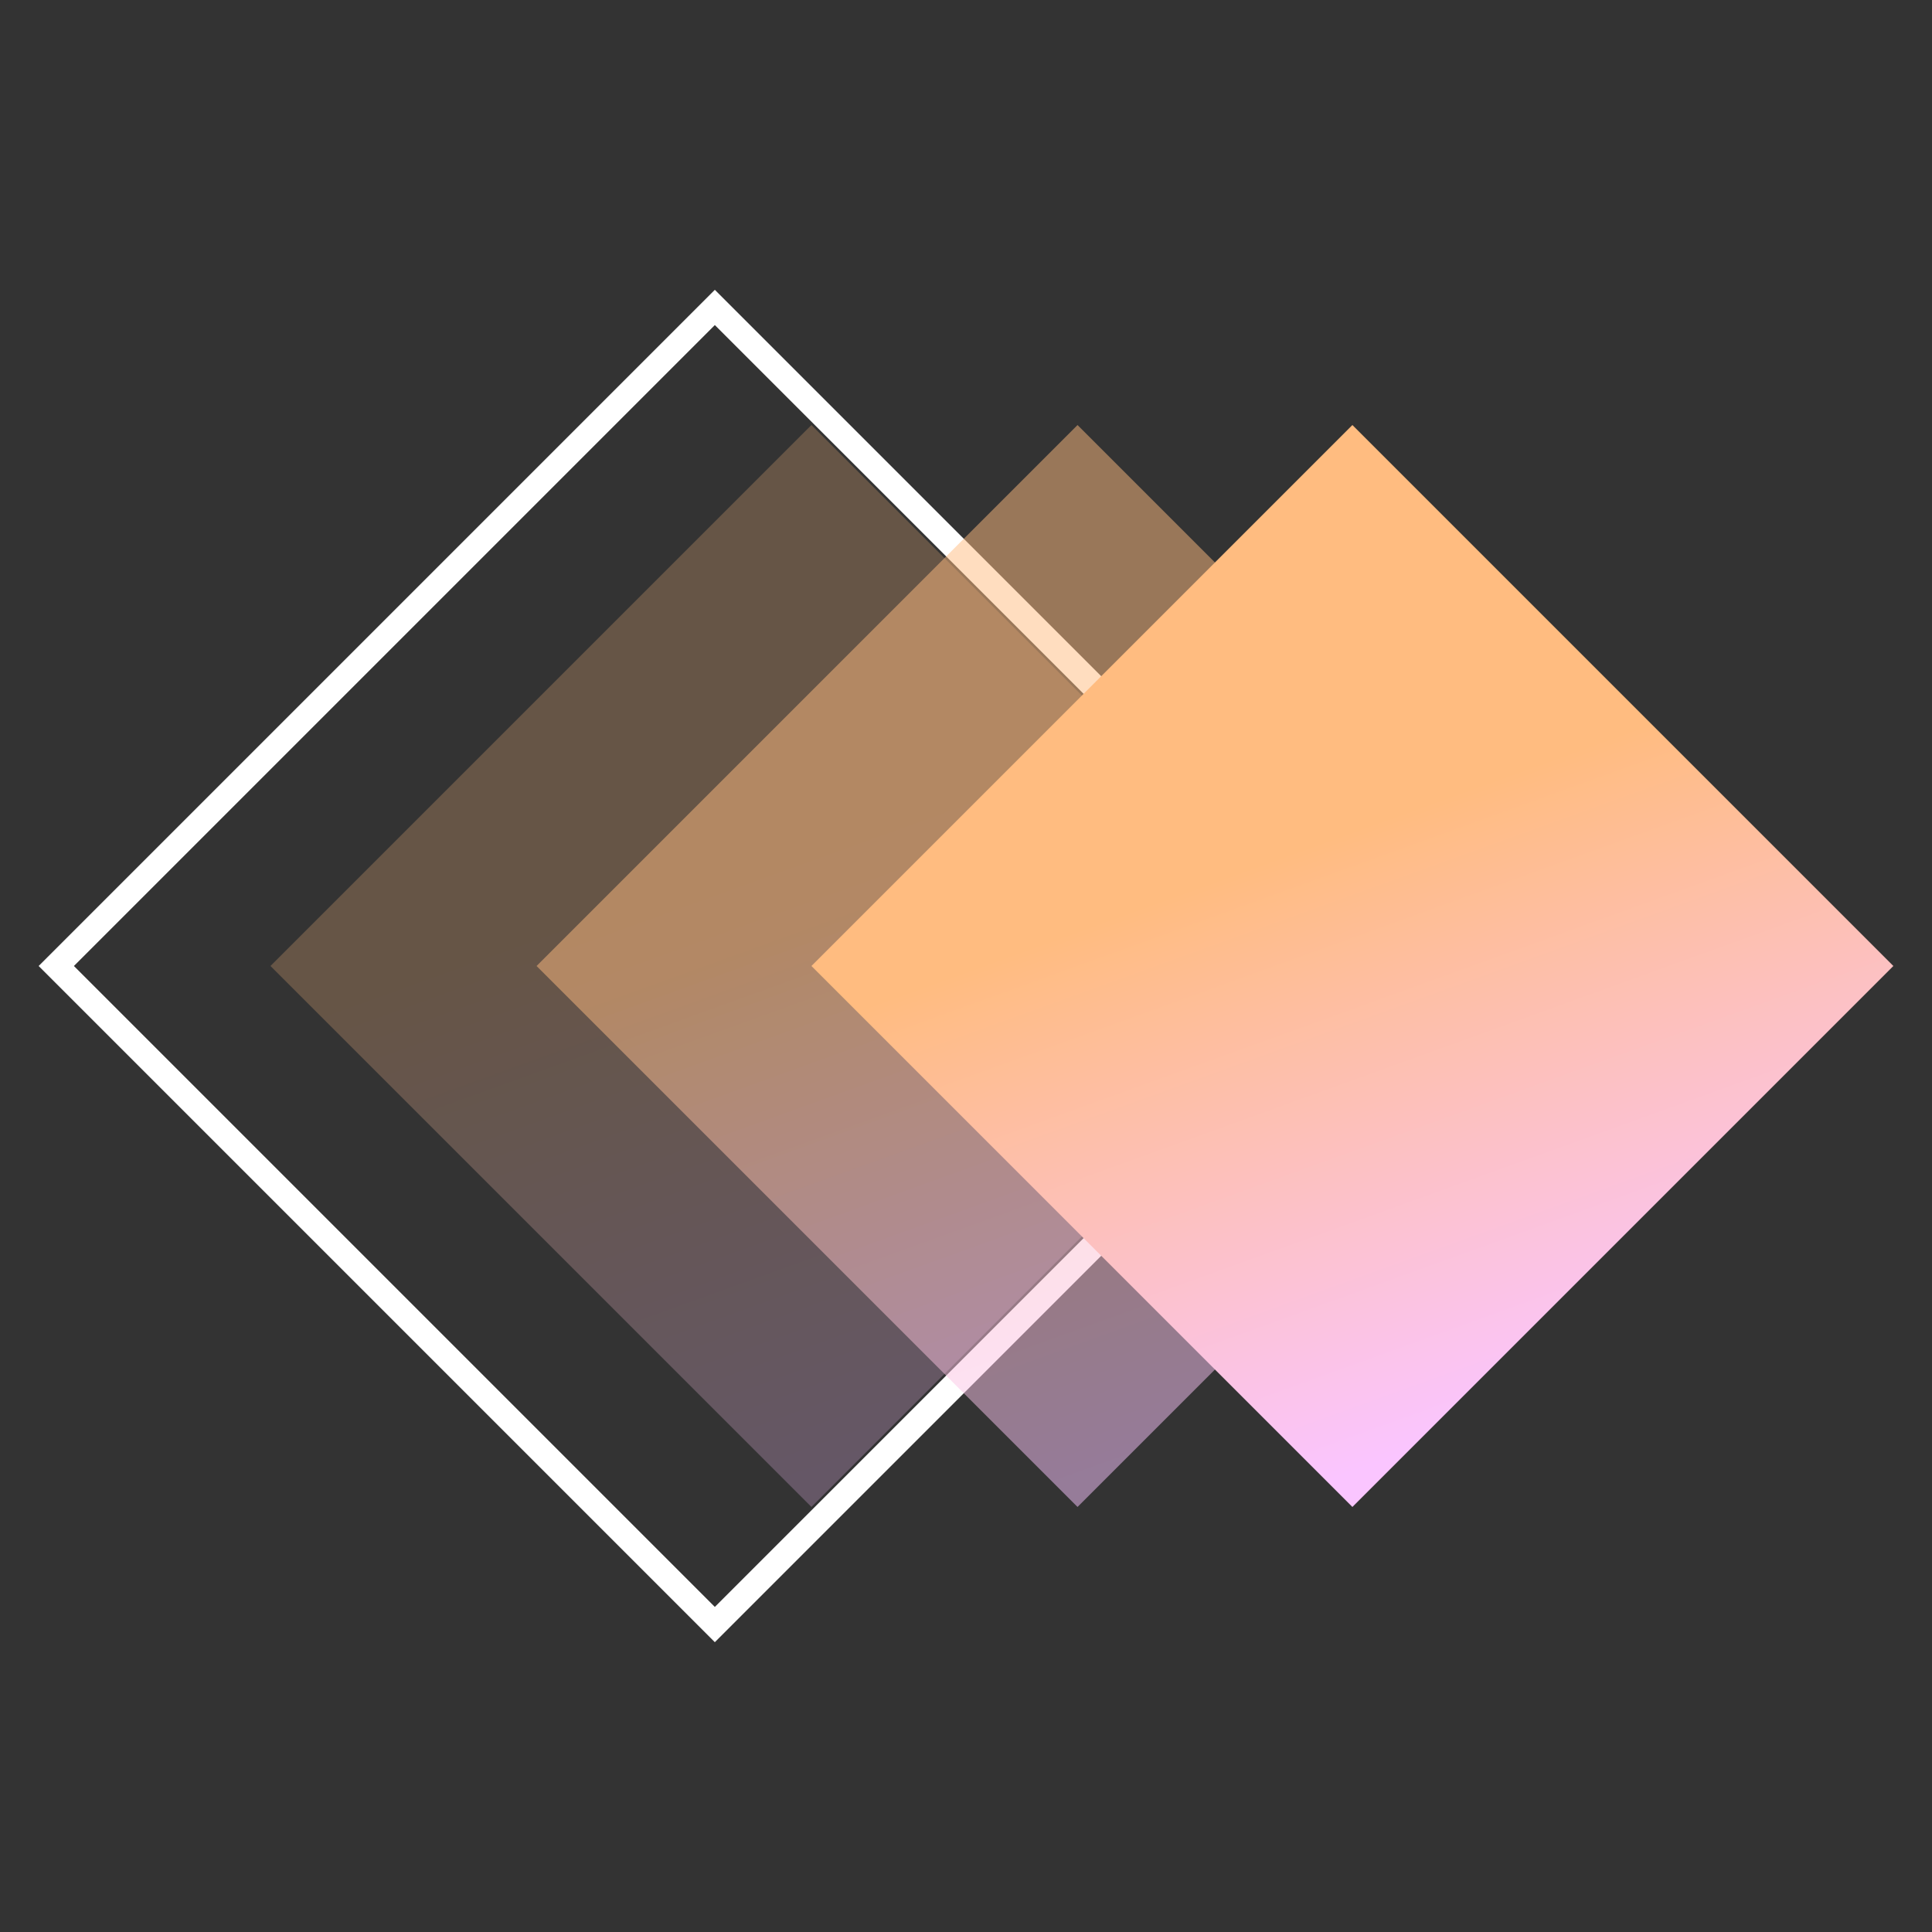
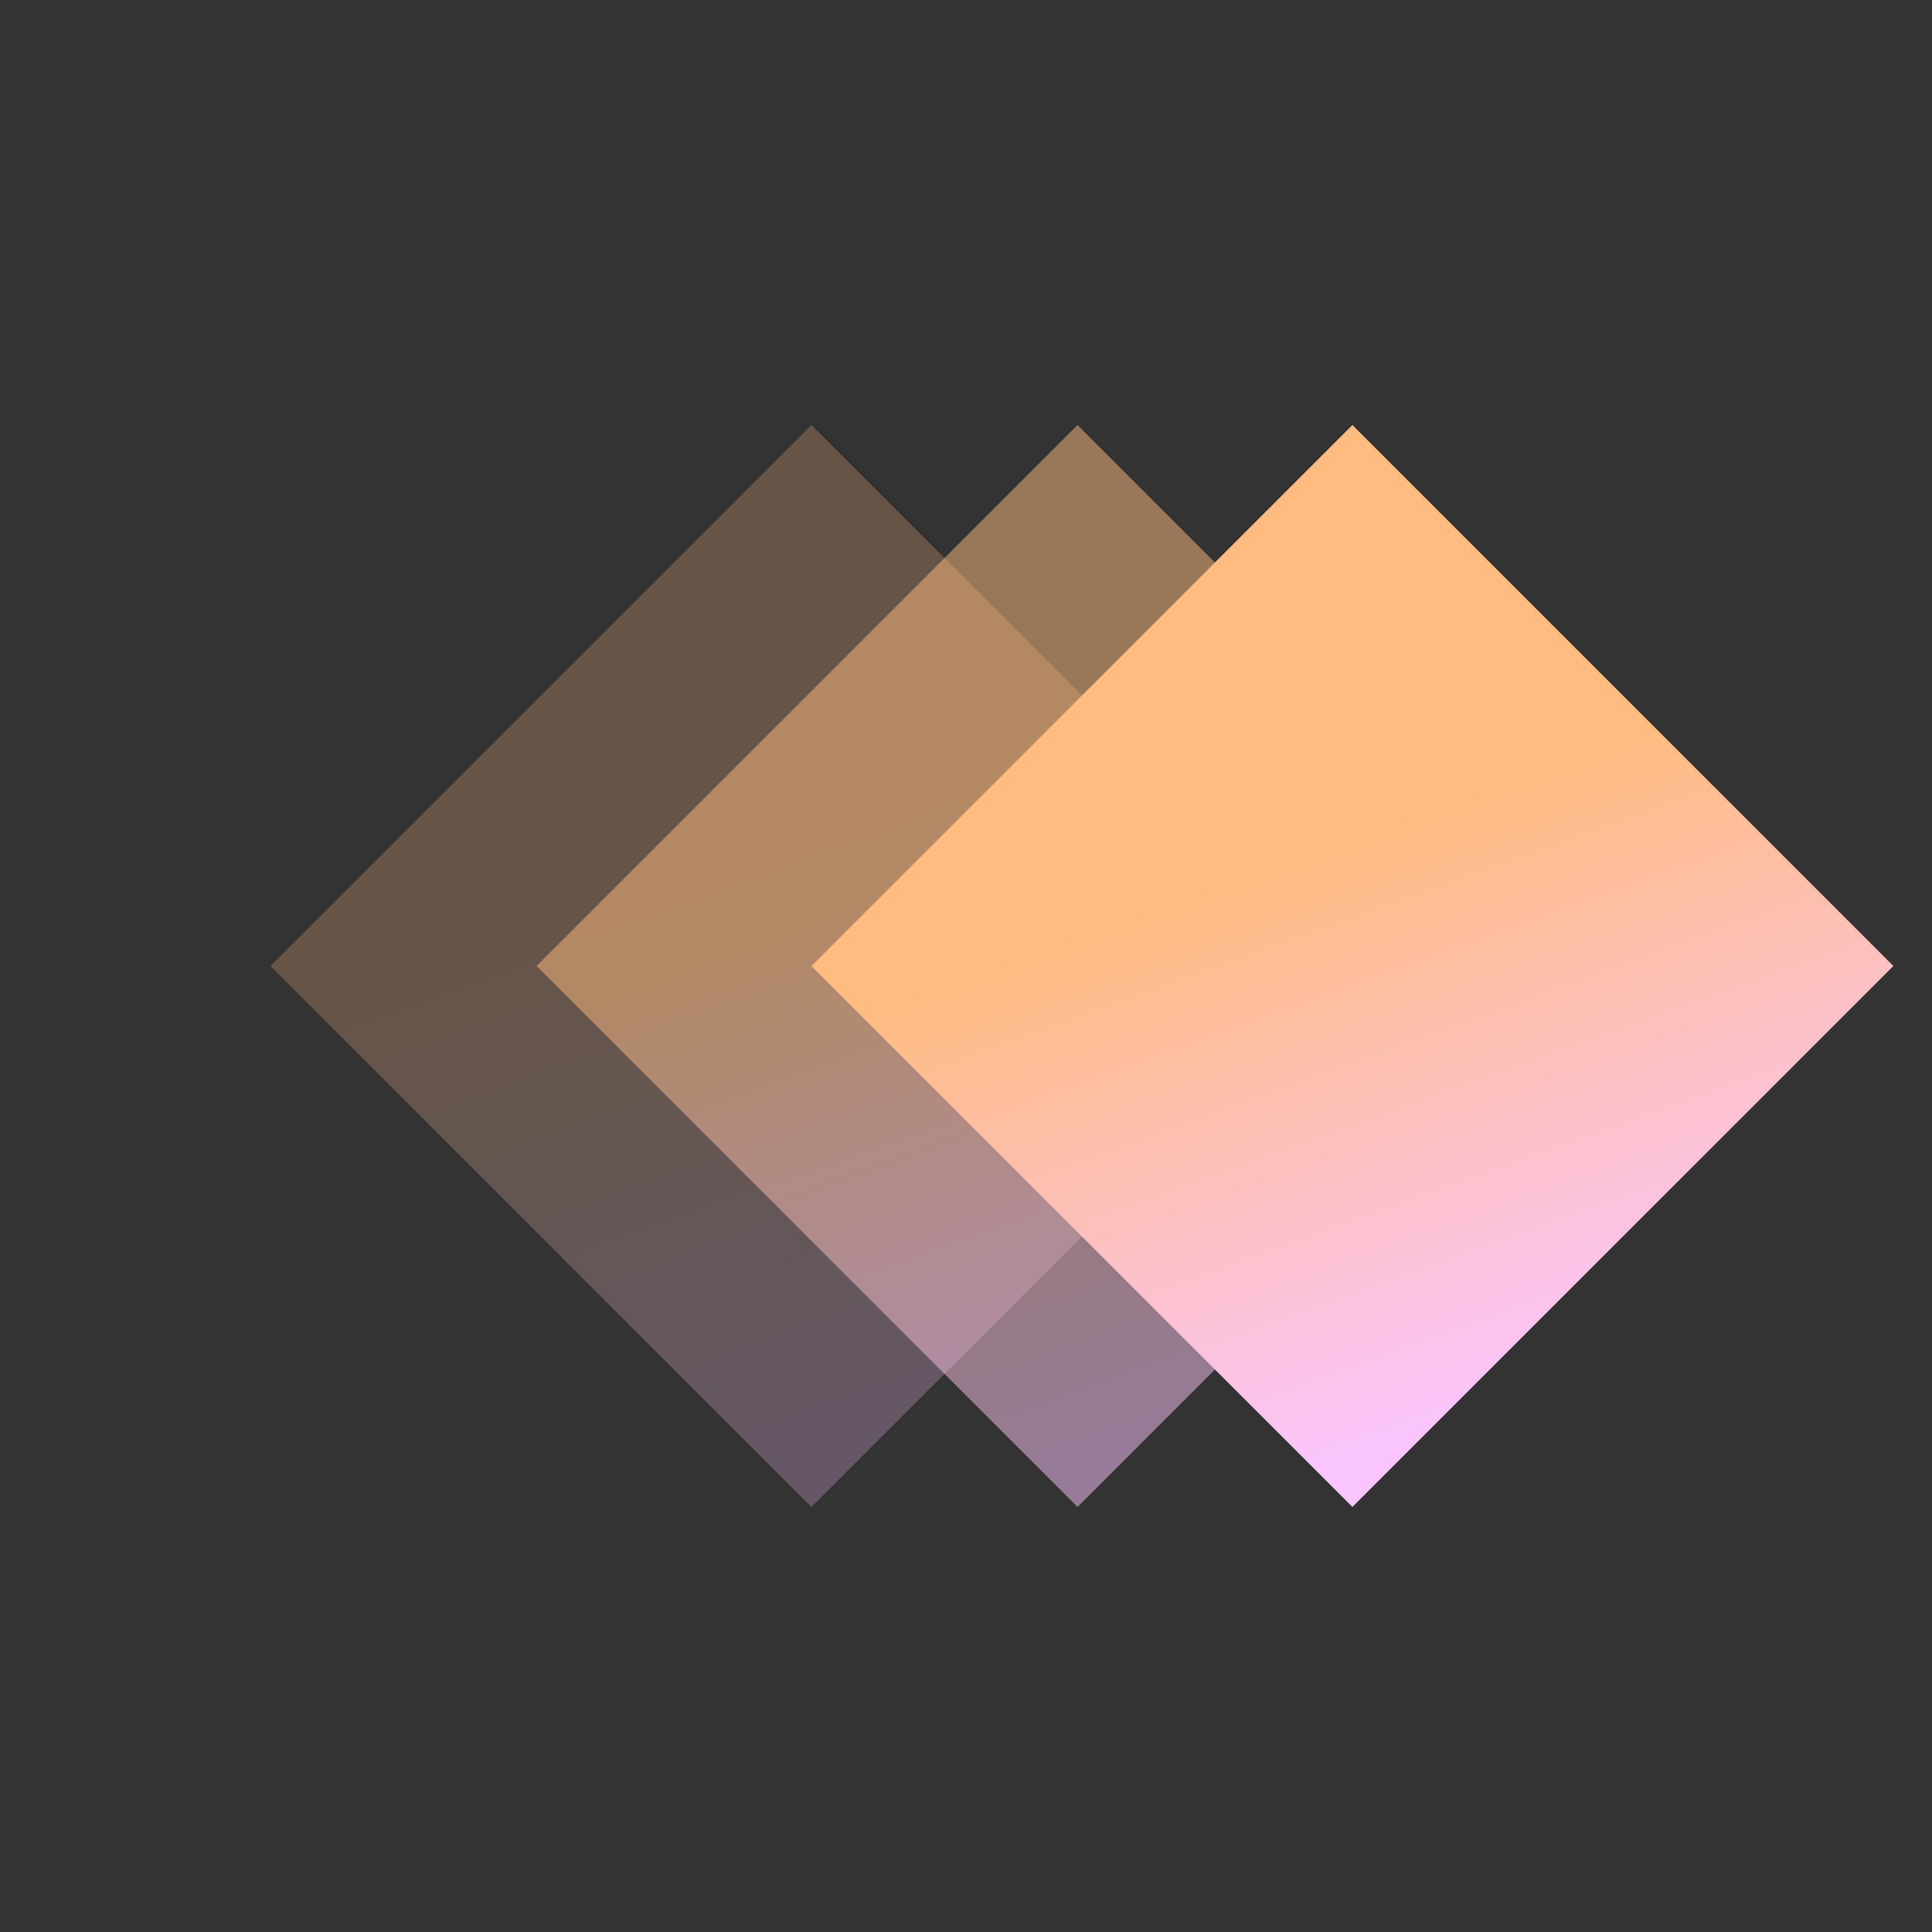
<svg xmlns="http://www.w3.org/2000/svg" width="100" height="100" viewBox="0 0 100 100" fill="none">
  <rect x="0" y="0" width="100" height="100" fill="#333333" stroke="none" />
-   <rect x="37" y="15.913" width="48.206" height="48.206" transform="rotate(45 37 15.913)" stroke="white" stroke-width="1.291" />
  <rect x="42" y="22" width="39.598" height="39.598" transform="rotate(45 42 22)" fill="url(#paint0_linear_310_8625)" fill-opacity="0.25" />
  <rect x="55.773" y="22" width="39.598" height="39.598" transform="rotate(45 55.773 22)" fill="url(#paint1_linear_310_8625)" fill-opacity="0.5" />
  <rect x="70" y="22" width="39.598" height="39.598" transform="rotate(45 70 22)" fill="url(#paint2_linear_310_8625)" />
  <defs>
    <linearGradient id="paint0_linear_310_8625" x1="44.294" y1="63.63" x2="72.567" y2="76.885" gradientUnits="userSpaceOnUse">
      <stop stop-color="#FFBC80" />
      <stop offset="1" stop-color="#FAC5FF" />
    </linearGradient>
    <linearGradient id="paint1_linear_310_8625" x1="58.068" y1="63.63" x2="86.34" y2="76.885" gradientUnits="userSpaceOnUse">
      <stop stop-color="#FFBC80" />
      <stop offset="1" stop-color="#FAC5FF" />
    </linearGradient>
    <linearGradient id="paint2_linear_310_8625" x1="72.294" y1="63.63" x2="100.567" y2="76.885" gradientUnits="userSpaceOnUse">
      <stop stop-color="#FFBC80" />
      <stop offset="1" stop-color="#FAC5FF" />
    </linearGradient>
  </defs>
</svg>